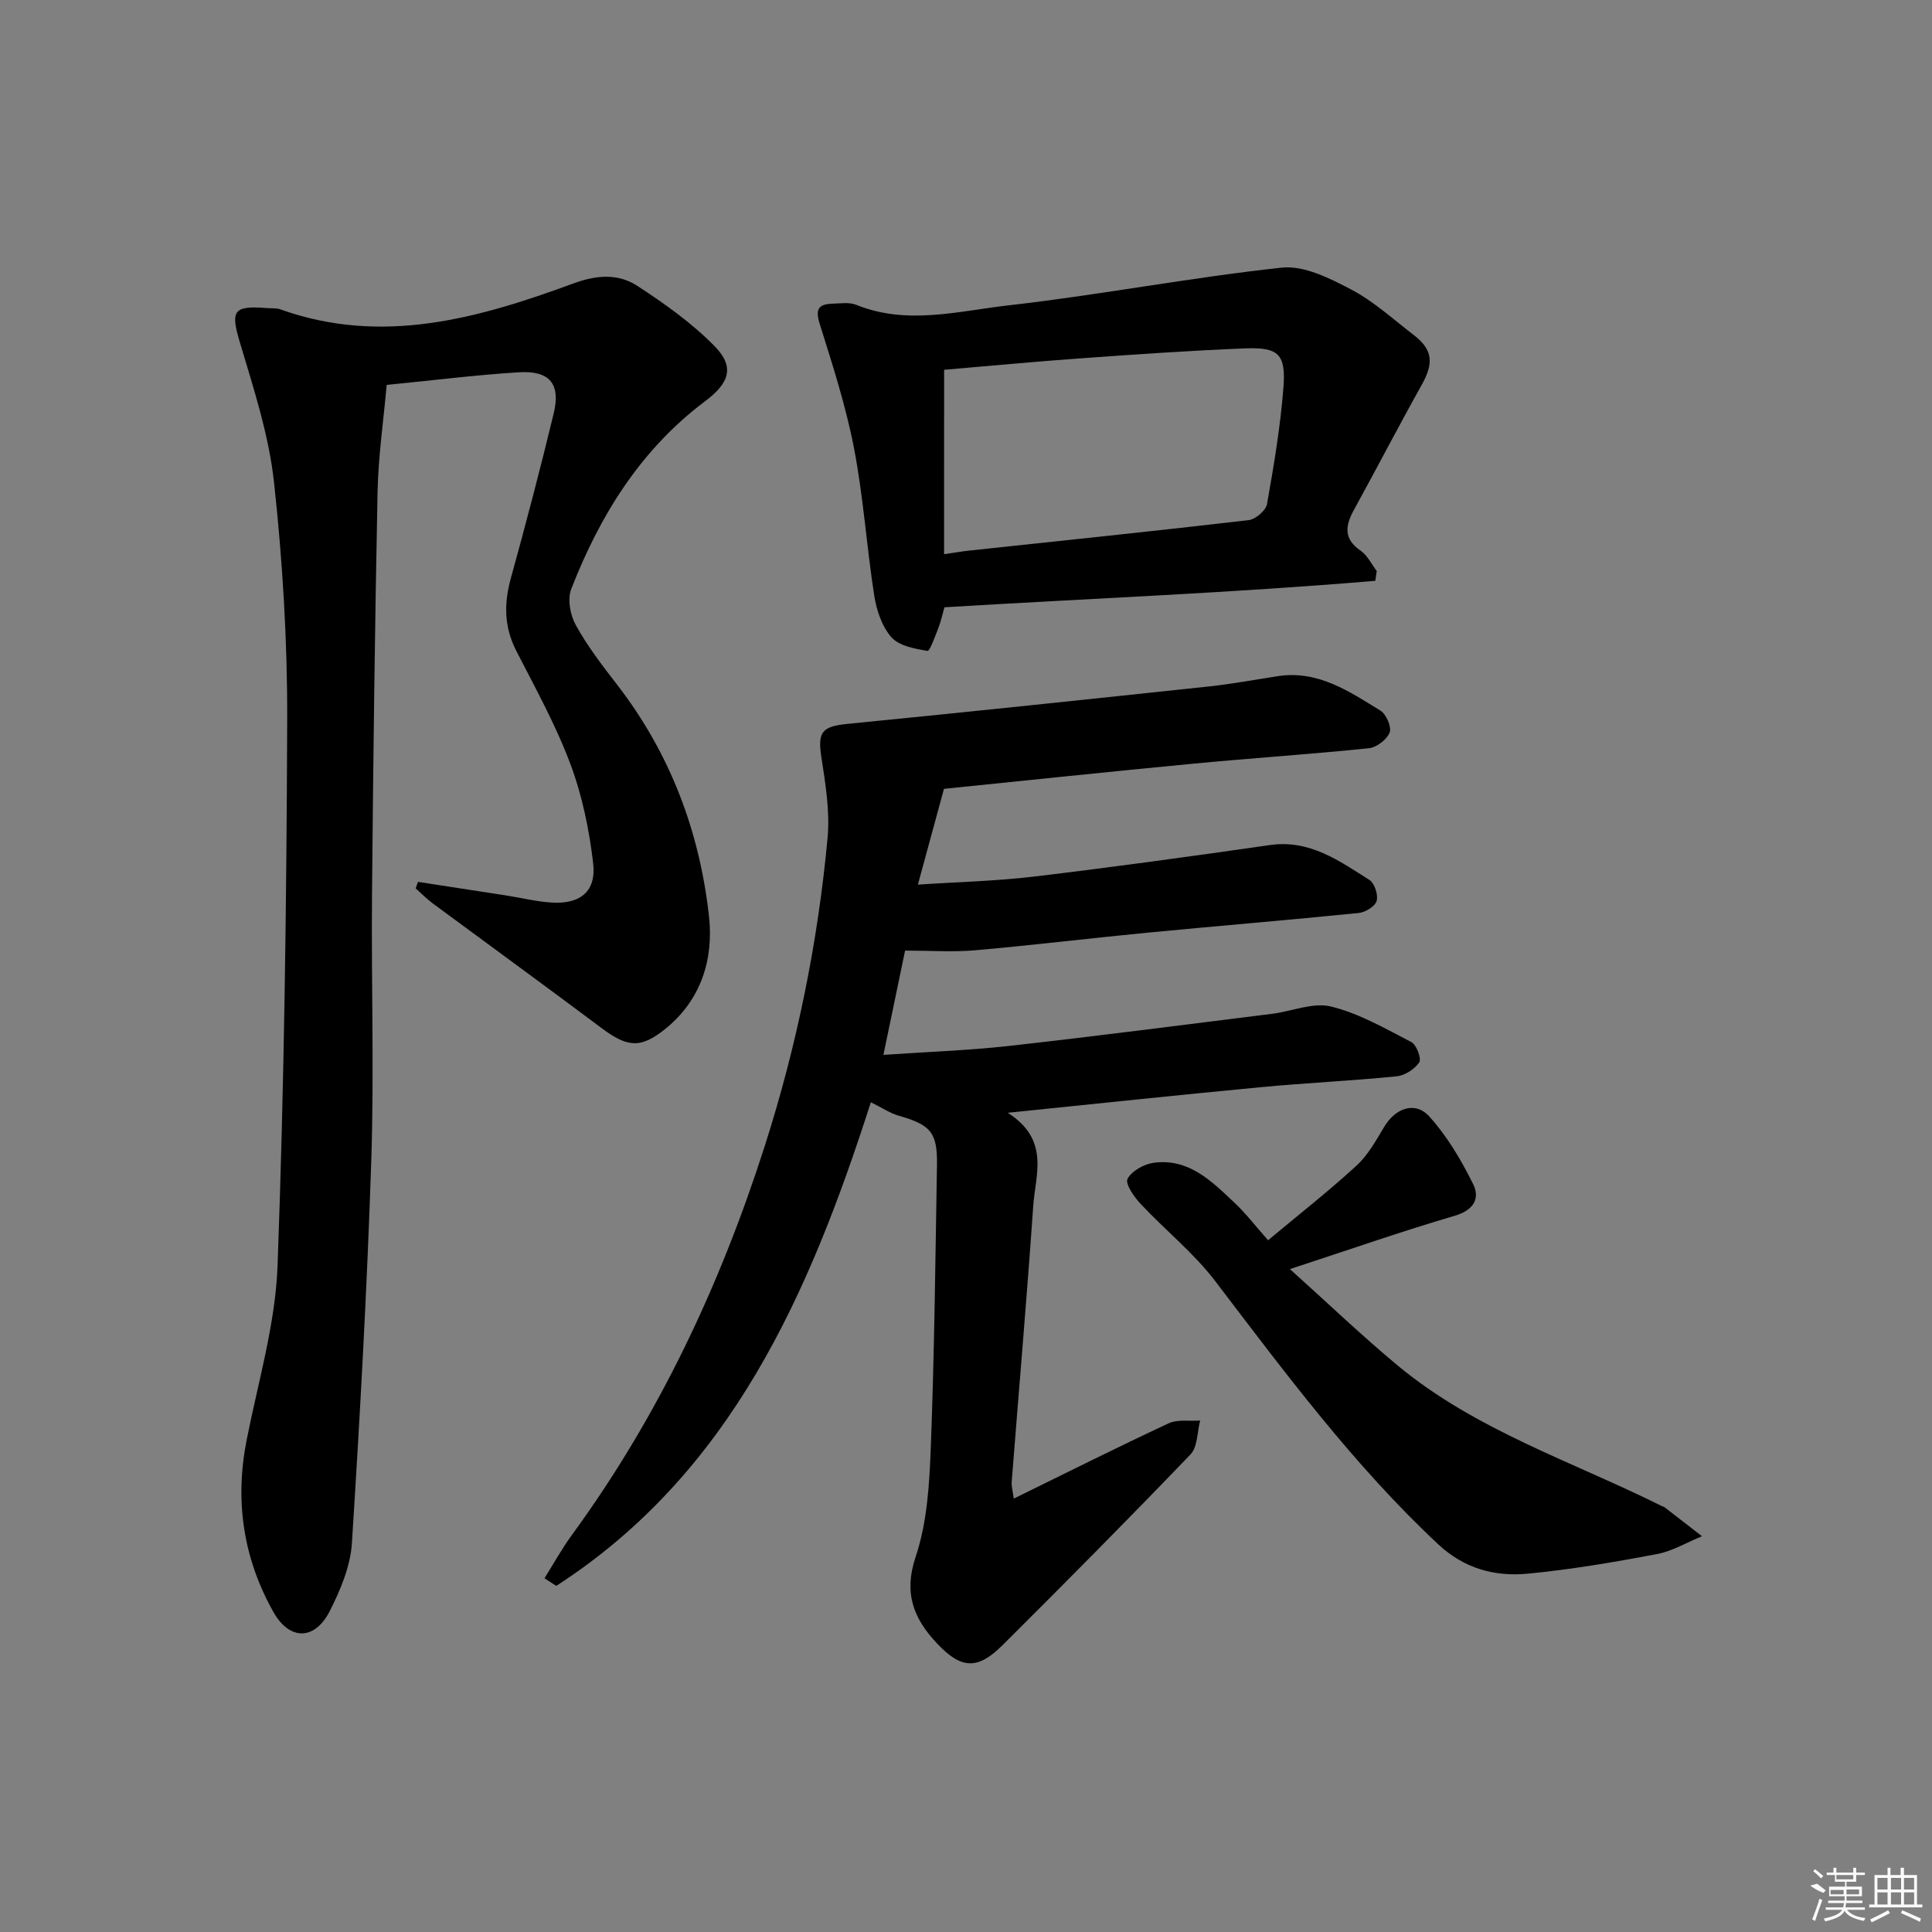
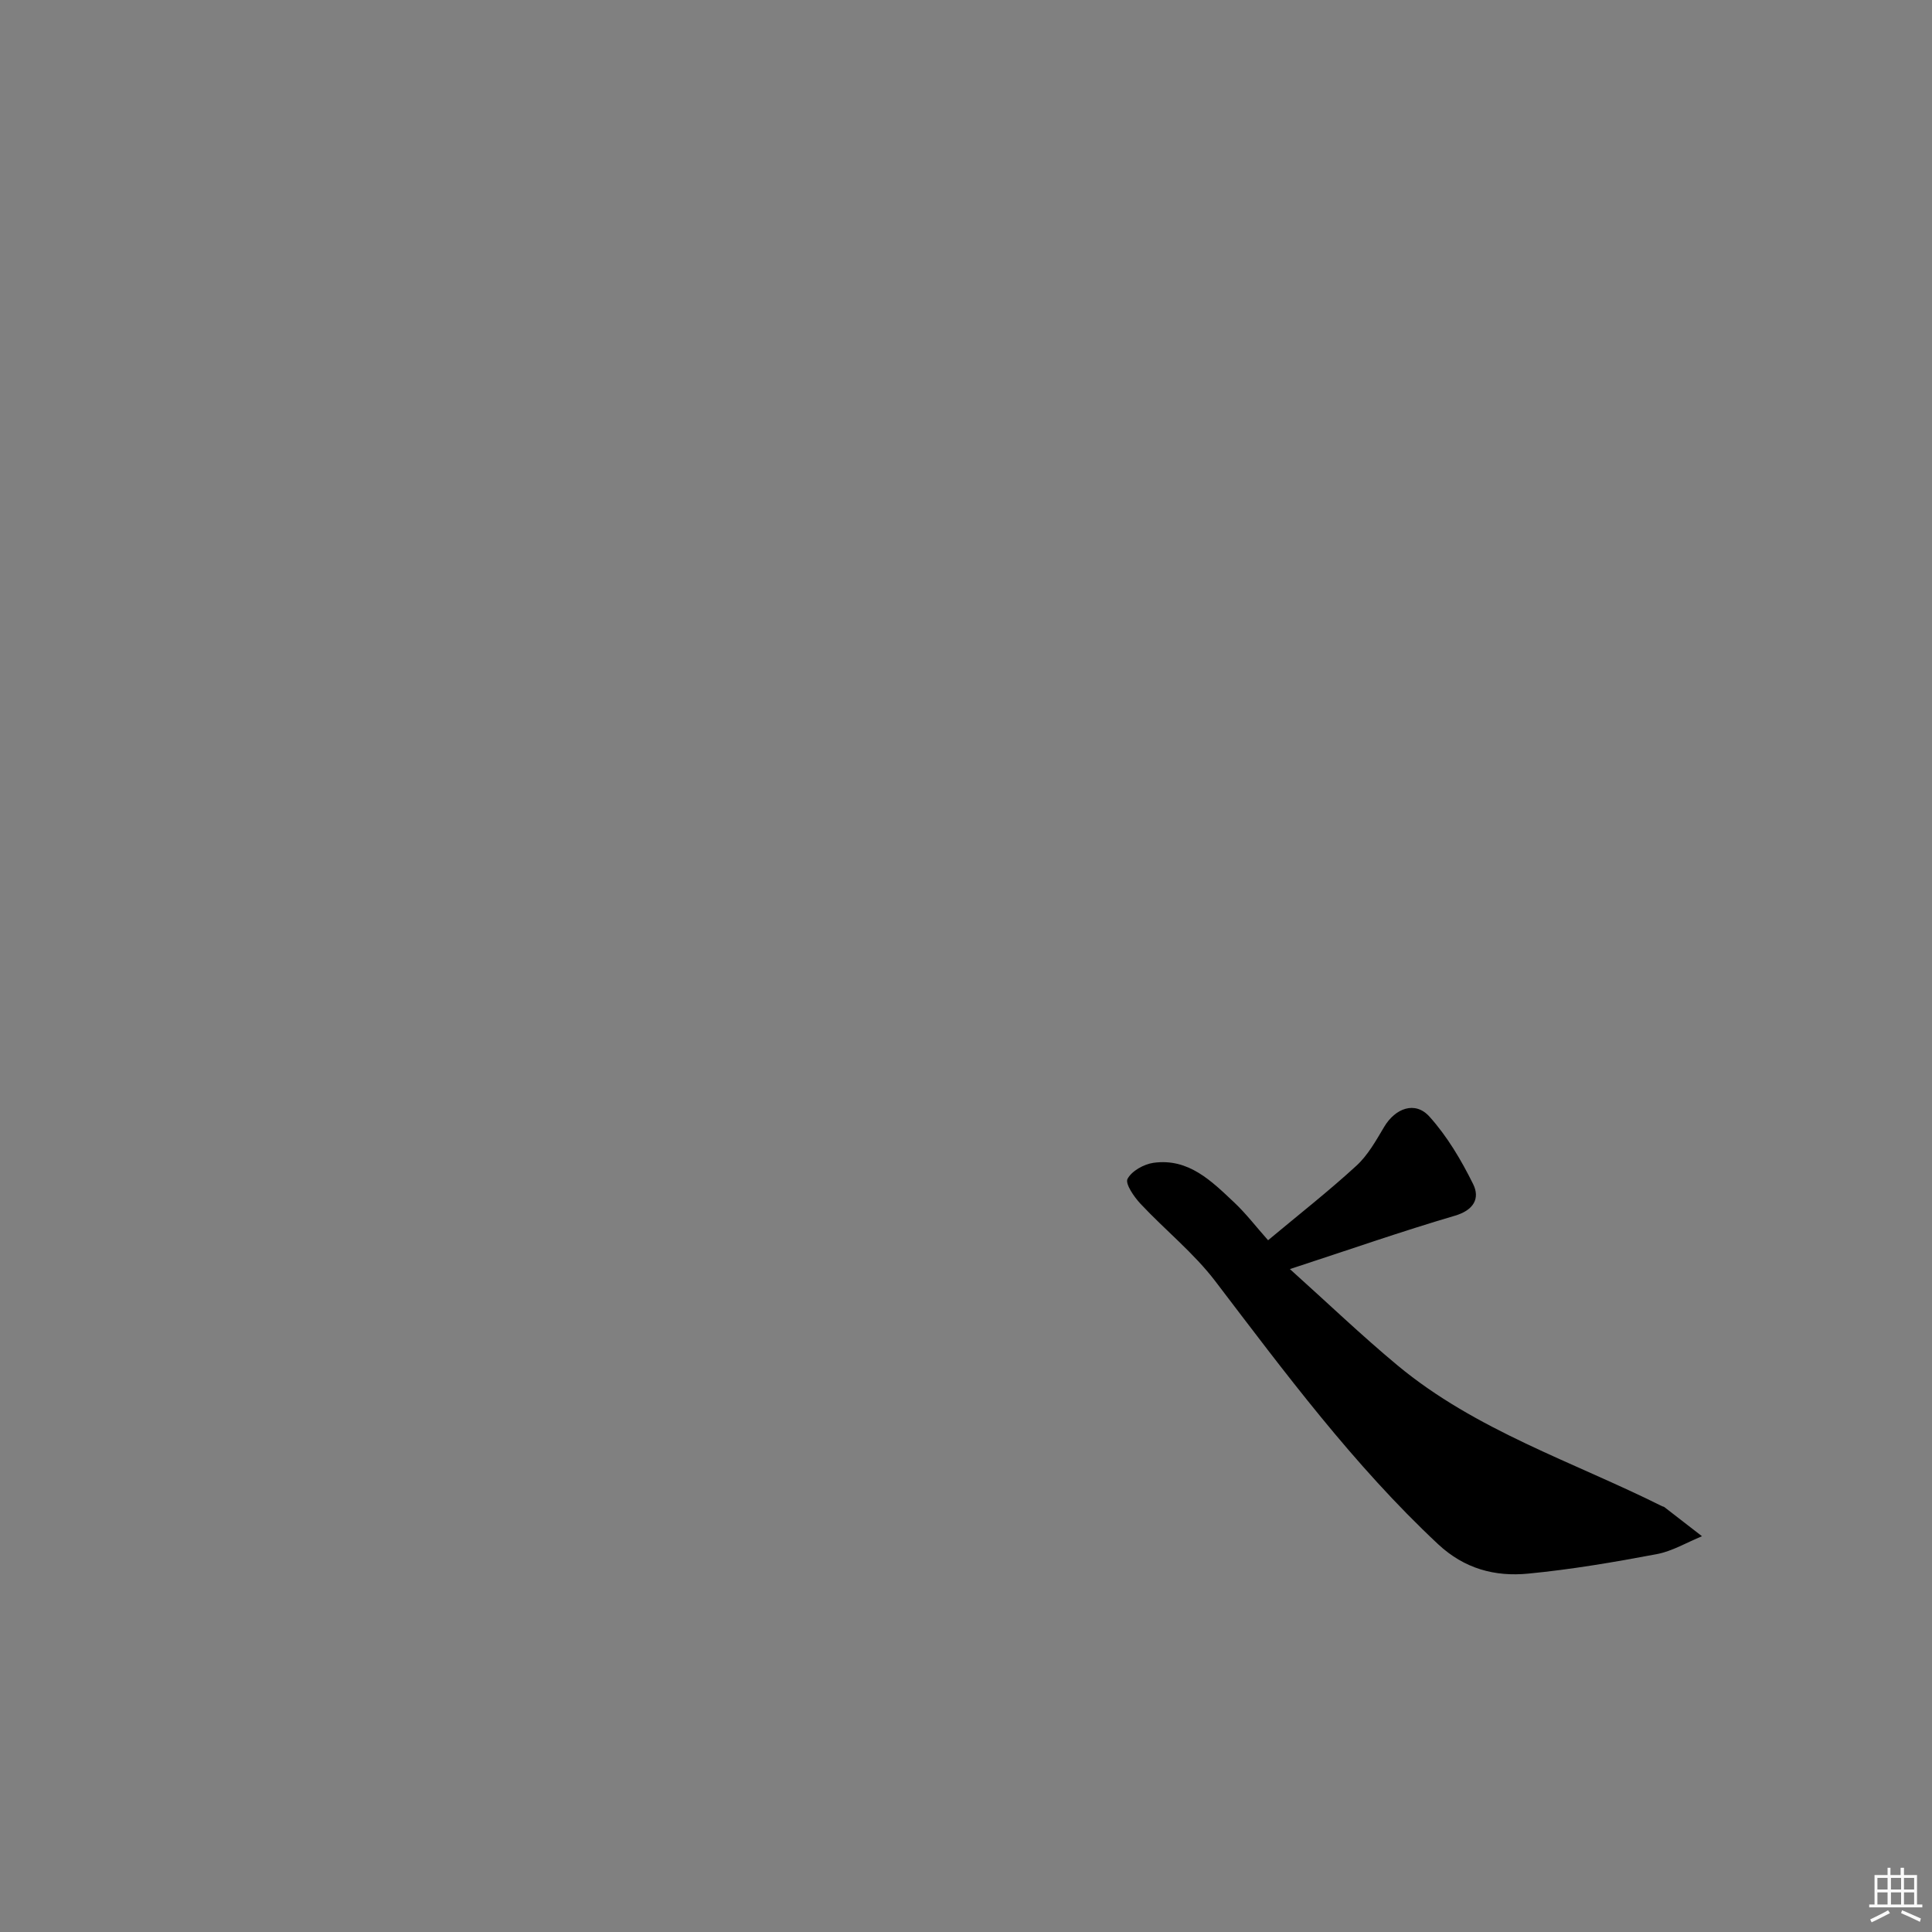
<svg xmlns="http://www.w3.org/2000/svg" enable-background="new 0 0 400 400" viewBox="0 0 400 400">
  <rect x="0" y="0" width="400" height="400" fill="#808080" stroke="none" />
-   <path d="m180.3 228.21c-12.7 39.56-28.86 76.69-65.13 100.13-.81-.53-1.62-1.05-2.44-1.58 1.88-3 3.6-6.12 5.68-8.97 17.93-24.54 30.67-51.63 39.91-80.48 6.66-20.8 11-42.1 13.02-63.81.51-5.52-.44-11.24-1.29-16.79-.79-5.16.13-6.32 5.44-6.84 24.95-2.46 49.88-5.09 74.81-7.75 4.78-.51 9.52-1.4 14.28-2.13 8.29-1.27 14.73 3.15 21.22 7.13 1.2.74 2.35 3.39 1.91 4.54-.57 1.46-2.69 3.09-4.29 3.25-12.07 1.25-24.18 2.04-36.26 3.19-17.5 1.67-34.98 3.52-51.72 5.22-1.84 6.75-3.51 12.9-5.4 19.83 8.26-.55 16.18-.73 24.01-1.66 16.31-1.95 32.59-4.19 48.86-6.53 8.23-1.18 14.34 3.25 20.61 7.22 1.07.68 1.85 3.09 1.5 4.34-.31 1.12-2.32 2.36-3.68 2.5-14.55 1.47-29.12 2.67-43.67 4.07-11.91 1.15-23.79 2.6-35.7 3.65-4.65.41-9.36.07-14.58.07-1.28 6.15-2.82 13.56-4.49 21.59 8.99-.62 17.57-.91 26.08-1.86 18.15-2.03 36.26-4.38 54.38-6.64 4.11-.51 8.5-2.43 12.22-1.51 5.81 1.43 11.25 4.57 16.64 7.37 1.06.55 2.12 3.44 1.62 4.19-.95 1.41-2.98 2.72-4.68 2.89-9.42.94-18.9 1.37-28.33 2.27-16.81 1.59-33.59 3.38-52.19 5.28 8.8 5.61 5.73 12.79 5.28 19.28-1.32 19.06-2.97 38.09-4.46 57.14-.07.92.22 1.88.43 3.46 10.95-5.37 21.43-10.63 32.05-15.58 1.86-.87 4.34-.42 6.54-.58-.63 2.38-.51 5.46-2 7.01-12.8 13.34-25.83 26.47-38.94 39.52-5.15 5.13-8.54 4.92-13.51-.35-4.83-5.12-7.01-10.36-4.45-17.98 2.38-7.1 2.84-15.02 3.13-22.61.74-19.46.95-38.95 1.28-58.42.12-6.85-1.29-8.4-8-10.31-1.73-.51-3.28-1.57-5.69-2.76z" />
-   <path d="m86.54 182.58c6.1.94 12.2 1.87 18.29 2.82 3.11.49 6.2 1.26 9.33 1.46 5.94.4 9.32-2.28 8.65-8.1-.81-6.99-2.28-14.08-4.74-20.64-3.02-8.06-7.24-15.68-11.18-23.37-2.51-4.9-2.58-9.72-1.15-14.93 3.13-11.35 6.13-22.75 8.89-34.19 1.49-6.17-.82-8.95-7.24-8.55-8.93.55-17.83 1.68-27.33 2.61-.66 7.41-1.74 14.78-1.89 22.18-.56 27.8-.9 55.6-1.15 83.41-.16 18.33.45 36.68-.15 54.99-.87 26.42-2.33 52.82-4.01 79.2-.3 4.78-2.36 9.68-4.56 14.04-3.11 6.15-8.33 6.19-11.68.26-6.26-11.11-8.04-23.01-5.56-35.6 2.37-12.03 5.97-24.05 6.41-36.17 1.38-37.58 1.86-75.21 1.99-112.82.06-16.43-.95-32.94-2.72-49.27-1.06-9.79-4.21-19.42-7.05-28.93-1.97-6.57-1.48-7.75 5.41-7.2 1 .08 2.07-.04 2.98.28 21.02 7.52 40.94 1.87 60.59-5.36 4.83-1.78 9.29-2.12 13.3.5 5.65 3.68 11.28 7.68 15.98 12.47 4.28 4.37 2.99 7.68-1.98 11.41-13.32 9.99-21.77 23.62-27.7 38.87-.82 2.1-.21 5.4.94 7.47 2.4 4.34 5.46 8.34 8.51 12.28 10.99 14.18 17.12 30.4 19.07 48.02.98 8.85-1.62 17.28-8.98 23.25-5.2 4.22-7.95 3.86-13.29-.14-11.58-8.67-23.28-17.18-34.91-25.78-1.26-.93-2.37-2.08-3.55-3.12.16-.46.32-.9.48-1.35z" />
-   <path d="m284.74 120.25c-29.62 2.51-59.35 3.67-89.2 5.48-.43 1.48-.73 2.93-1.27 4.3-.66 1.7-1.77 4.81-2.24 4.73-2.62-.44-5.86-1.01-7.46-2.81-1.96-2.2-3.08-5.57-3.56-8.59-1.59-10.17-2.25-20.5-4.2-30.58-1.68-8.71-4.44-17.24-7.1-25.73-.94-3.01-.28-4.08 2.6-4.17 1.66-.05 3.51-.35 4.96.23 10.49 4.26 21.08 1.3 31.45.12 18.94-2.15 37.72-5.78 56.68-7.82 4.61-.49 9.94 2.22 14.37 4.54 4.66 2.45 8.67 6.14 12.9 9.39 3.99 3.06 4.21 5.82 1.68 10.34-4.78 8.55-9.29 17.25-14.01 25.84-1.81 3.29-2.24 6.02 1.37 8.5 1.41.97 2.24 2.78 3.33 4.2-.1.68-.2 1.35-.3 2.03zm-89.28-5.51c2.27-.33 3.71-.58 5.16-.74 19.3-2.07 38.61-4.06 57.9-6.31 1.42-.17 3.56-1.99 3.8-3.32 1.42-7.99 2.77-16.04 3.4-24.12.54-6.93-1.01-8.39-7.93-8.12-11.45.45-22.89 1.26-34.32 2.08-9.39.67-18.76 1.57-28 2.35-.01 12.62-.01 25.05-.01 38.18z" />
  <path d="m262.54 256.78c6.37-5.32 12.54-10.15 18.29-15.43 2.38-2.18 4.06-5.21 5.74-8.03 2.32-3.9 6.42-5.42 9.37-2.15 3.68 4.08 6.6 9.02 9.06 13.99 1.44 2.92.17 5.38-3.78 6.54-11 3.23-21.83 7.02-34.16 11.05 7.84 7.04 14.83 13.74 22.26 19.92 16.23 13.49 36.28 19.93 54.81 29.18.15.07.34.08.46.18 2.6 2 5.19 4.02 7.79 6.03-3.12 1.27-6.14 3.1-9.38 3.71-8.81 1.66-17.67 3.17-26.58 4.03-6.9.67-13.22-.98-18.72-6.13-17.48-16.37-31.64-35.46-46.07-54.39-4.48-5.88-10.42-10.62-15.51-16.06-1.34-1.43-3.2-4.15-2.68-5.14.86-1.64 3.38-3.05 5.37-3.33 7.3-1.02 12.05 3.81 16.78 8.26 2.4 2.27 4.43 4.93 6.95 7.77z" />
  <g fill="#fafafa">
-     <path d="m374.8 390.4 1.4-.4c.7.5 1.3 1 1.8 1.4l-.5.5c-1.5-.6-2.1-1.1-2.7-1.5zm1 7.3-.6-.3c.5-1.4 1.1-2.8 1.5-4.3.2.1.4.2.6.3-.5 1.3-1 2.8-1.5 4.3zm-.4-10.3.4-.4c.4.3 1 .8 1.7 1.4l-.5.5c-.4-.5-1-1-1.6-1.5zm2.5.3h1.7v-1h.6v1h3.5v-1h.6v1h1.8v.5h-1.8v1.4h-2v1h3.2v2h-3.2v.9h3.3v.5h-3.4c0 .3-.1.6-.1.9h4v.5h-3.7c.7.9 1.9 1.5 3.8 1.7-.1.2-.2.4-.3.6-2.1-.4-3.5-1.1-4-2.1-.4 1-1.8 1.7-4 2.2-.1-.2-.2-.4-.3-.6 2.1-.4 3.4-1 3.8-1.8h-3.4v-.5h3.6c.1-.3.1-.6.2-.9h-3.3v-.5h3.4c0-.3 0-.6 0-.9h-3.2v-2h3.3v-1h-2.1v-1.4h-1.7v-.5zm1.1 3.5v1h2.7c0-.3 0-.4 0-.4 0-.1 0-.2 0-.2 0-.1 0-.2 0-.3h-2.7zm1.2-3v.9h3.5v-.9zm4.7 3h-2.6v.6.4h2.6z" />
    <path d="m393.6 386.7h.6v1.5h2.7v6.1h1.1v.6h-11v-.6h1.1v-6.1h2.7v-1.5h.6v1.5h2.1v-1.5zm-2.7 8.8.4.6c-1.2.6-2.5 1.3-3.8 1.9-.1-.2-.2-.4-.3-.6 1.2-.6 2.5-1.2 3.7-1.9zm-2.2-6.7v2.4h2.1v-2.4zm0 3v2.5h2.1v-2.5zm2.8-3v2.4h2.1v-2.4zm0 3v2.5h2.1v-2.5zm6 6.1c-1.4-.7-2.7-1.3-3.9-1.8l.2-.6c1.5.6 2.7 1.2 3.9 1.7zm-1.2-9.1h-2.1v2.4h2.1zm-2.1 3v2.5h2.1v-2.5z" />
  </g>
</svg>